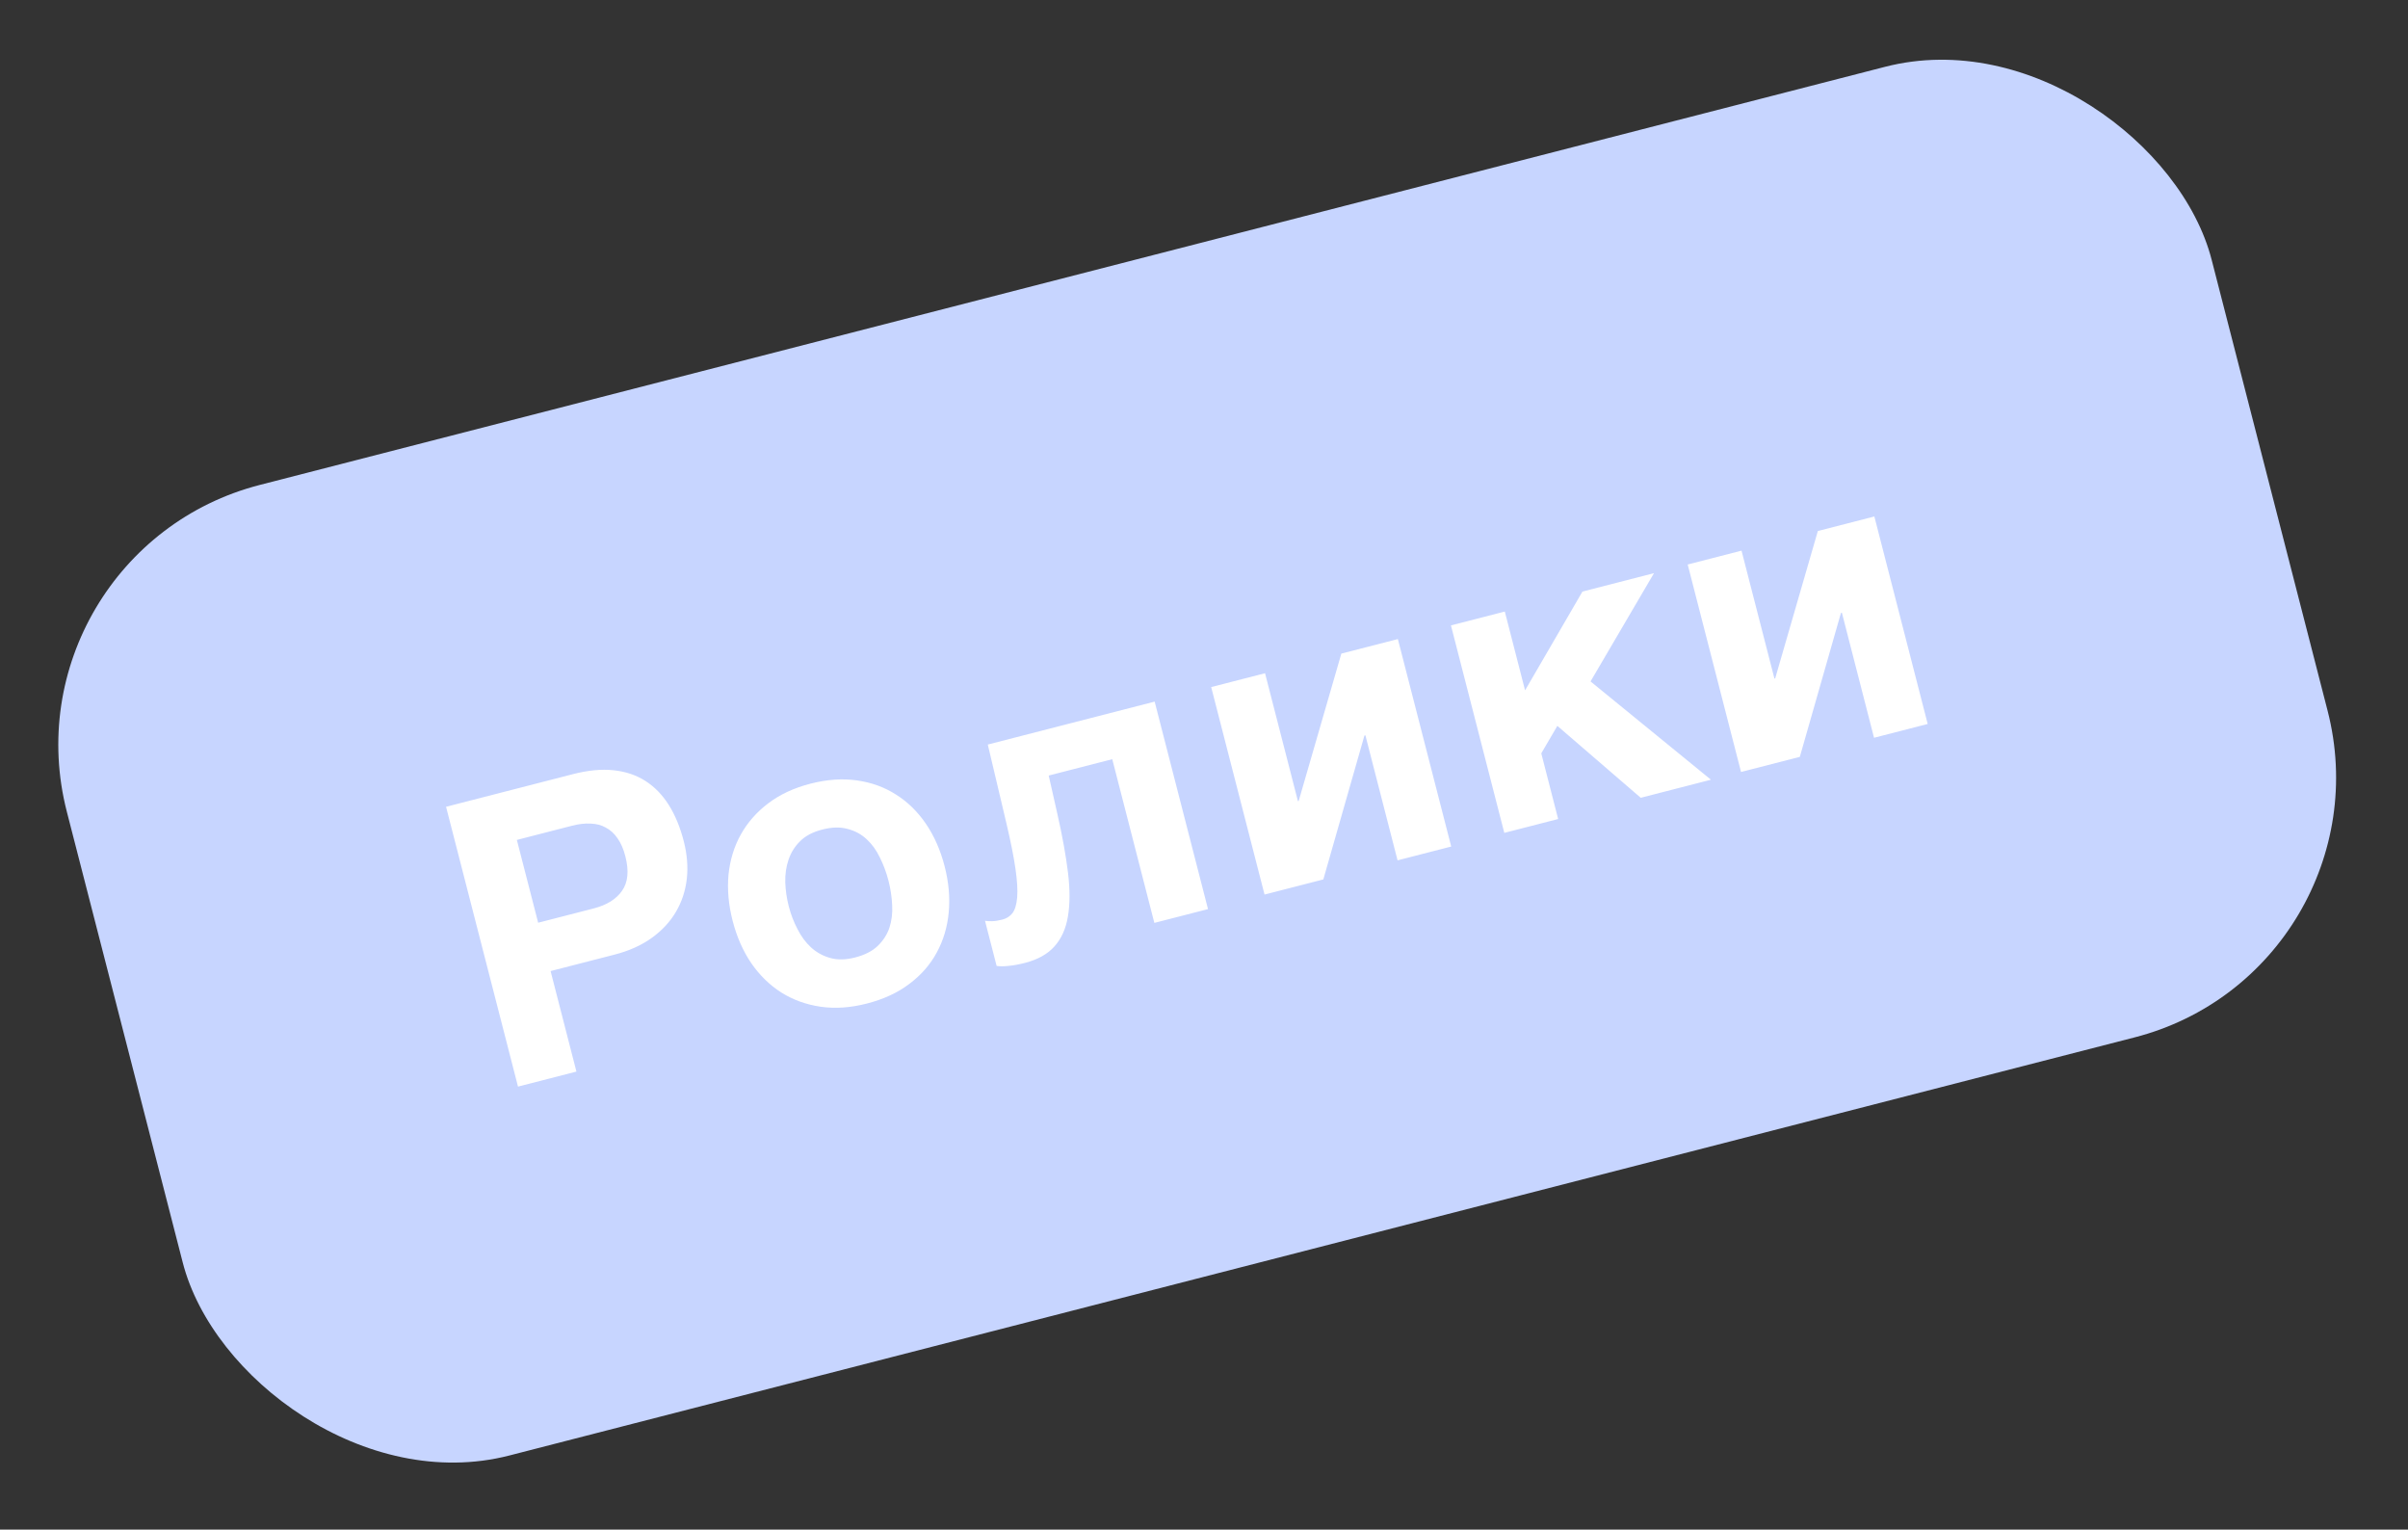
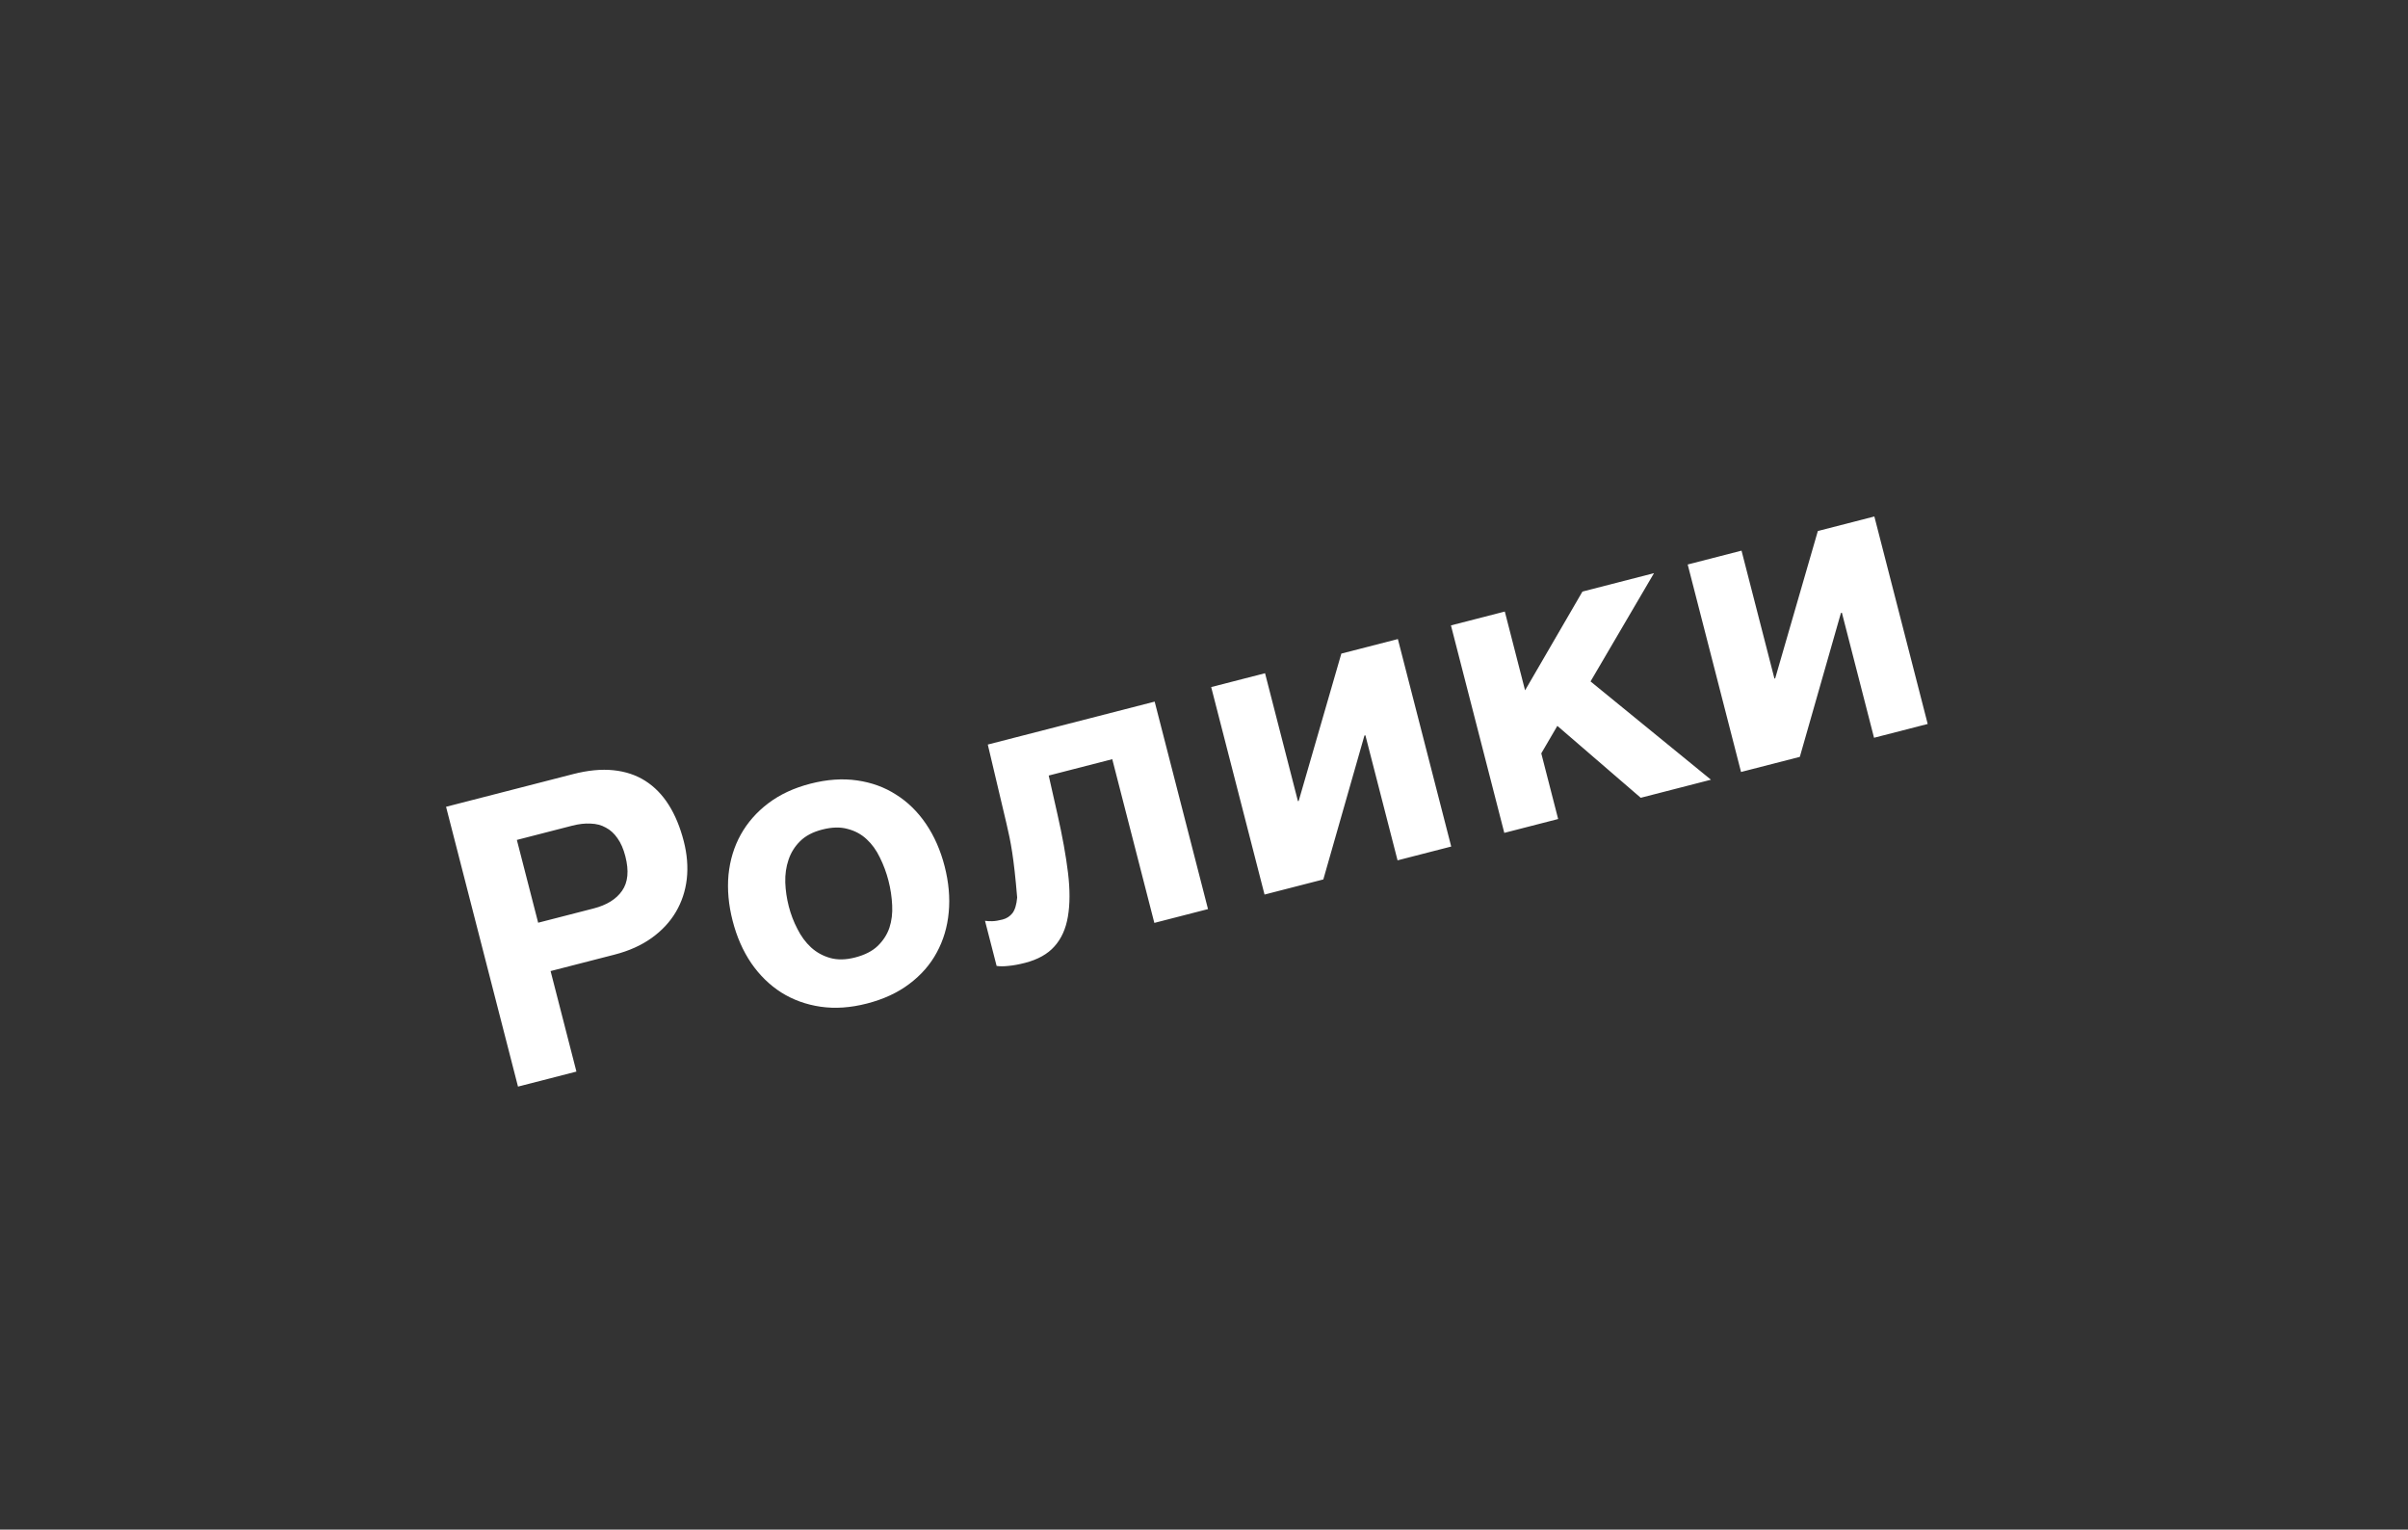
<svg xmlns="http://www.w3.org/2000/svg" width="137" height="87" viewBox="0 0 137 87" fill="none">
  <rect x="0" y="0" width="137" height="87" fill="#333333" stroke="none" />
-   <rect y="31.383" width="126" height="57" rx="15.263" transform="rotate(-14.423 0 31.383)" fill="#C7D5FF" />
-   <path d="M37.074 53.35C36.489 53.769 35.785 54.085 34.962 54.297L31.325 55.232L32.795 60.949L29.471 61.803L25.378 45.888L32.61 44.028C33.455 43.811 34.217 43.738 34.897 43.809C35.585 43.879 36.191 44.081 36.715 44.415C37.24 44.75 37.684 45.205 38.047 45.781C38.411 46.357 38.696 47.046 38.902 47.847C39.093 48.59 39.15 49.306 39.074 49.996C38.995 50.678 38.787 51.304 38.449 51.876C38.117 52.439 37.658 52.93 37.074 53.35ZM30.618 52.482L33.768 51.672C34.519 51.479 35.06 51.144 35.391 50.666C35.729 50.186 35.792 49.532 35.578 48.702C35.471 48.283 35.321 47.941 35.129 47.674C34.945 47.406 34.724 47.205 34.466 47.071C34.214 46.928 33.925 46.853 33.6 46.844C33.28 46.826 32.932 46.866 32.557 46.962L29.406 47.773L30.618 52.482ZM46.69 57.26C45.867 57.14 45.12 56.871 44.45 56.45C43.788 56.028 43.217 55.471 42.739 54.778C42.268 54.084 41.916 53.282 41.682 52.372C41.448 51.463 41.37 50.59 41.447 49.755C41.532 48.917 41.764 48.157 42.142 47.475C42.526 46.784 43.05 46.188 43.714 45.686C44.377 45.184 45.175 44.814 46.106 44.574C47.051 44.331 47.935 44.269 48.759 44.388C49.589 44.506 50.332 44.776 50.987 45.2C51.648 45.615 52.214 46.17 52.685 46.864C53.156 47.559 53.509 48.361 53.743 49.27C53.977 50.18 54.055 51.052 53.977 51.888C53.9 52.724 53.672 53.486 53.296 54.176C52.926 54.863 52.406 55.459 51.735 55.962C51.072 56.464 50.267 56.836 49.322 57.079C48.391 57.319 47.513 57.379 46.69 57.26ZM45.367 52.833C45.574 53.249 45.834 53.601 46.147 53.89C46.458 54.172 46.821 54.371 47.235 54.488C47.65 54.604 48.121 54.595 48.648 54.459C49.196 54.318 49.625 54.1 49.934 53.805C50.248 53.501 50.471 53.155 50.602 52.768C50.731 52.373 50.784 51.947 50.759 51.492C50.739 51.028 50.669 50.561 50.549 50.092C50.43 49.63 50.267 49.191 50.06 48.775C49.86 48.357 49.609 48.01 49.307 47.733C49.004 47.45 48.642 47.254 48.222 47.147C47.807 47.03 47.325 47.043 46.777 47.184C46.25 47.319 45.833 47.538 45.526 47.84C45.219 48.142 44.998 48.495 44.863 48.899C44.727 49.296 44.664 49.728 44.677 50.194C44.694 50.651 44.761 51.103 44.876 51.551C44.991 51.998 45.154 52.426 45.367 52.833ZM59.665 44.111L60.165 46.326C60.446 47.569 60.645 48.673 60.762 49.635C60.879 50.598 60.877 51.429 60.757 52.13C60.642 52.821 60.388 53.387 59.993 53.827C59.606 54.265 59.044 54.579 58.308 54.768C57.961 54.857 57.653 54.913 57.382 54.937C57.112 54.968 56.886 54.968 56.701 54.939L56.041 52.373C56.153 52.39 56.29 52.398 56.451 52.395C56.619 52.39 56.815 52.359 57.038 52.301C57.269 52.242 57.457 52.12 57.603 51.937C57.746 51.746 57.835 51.45 57.87 51.048C57.904 50.64 57.872 50.098 57.775 49.422C57.679 48.747 57.508 47.887 57.262 46.842L56.199 42.348L65.693 39.906L68.728 51.707L65.675 52.492L63.281 43.181L59.665 44.111ZM79.512 48.934L77.682 41.821L77.628 41.835L75.289 50.02L71.944 50.88L68.909 39.079L71.973 38.291L73.844 45.567L73.887 45.556L76.314 37.175L79.53 36.348L82.565 48.149L79.512 48.934ZM97.343 44.348L93.348 45.376L88.603 41.286L87.689 42.849L88.649 46.584L85.585 47.372L82.55 35.571L85.614 34.783L86.767 39.265L90.031 33.647L94.102 32.6L90.492 38.758L97.343 44.348ZM106.621 41.962L104.792 34.849L104.738 34.863L102.399 43.048L99.054 43.908L96.019 32.107L99.082 31.319L100.954 38.595L100.997 38.584L103.424 30.203L106.639 29.376L109.674 41.177L106.621 41.962Z" fill="white" />
+   <path d="M37.074 53.35C36.489 53.769 35.785 54.085 34.962 54.297L31.325 55.232L32.795 60.949L29.471 61.803L25.378 45.888L32.61 44.028C33.455 43.811 34.217 43.738 34.897 43.809C35.585 43.879 36.191 44.081 36.715 44.415C37.24 44.75 37.684 45.205 38.047 45.781C38.411 46.357 38.696 47.046 38.902 47.847C39.093 48.59 39.15 49.306 39.074 49.996C38.995 50.678 38.787 51.304 38.449 51.876C38.117 52.439 37.658 52.93 37.074 53.35ZM30.618 52.482L33.768 51.672C34.519 51.479 35.06 51.144 35.391 50.666C35.729 50.186 35.792 49.532 35.578 48.702C35.471 48.283 35.321 47.941 35.129 47.674C34.945 47.406 34.724 47.205 34.466 47.071C34.214 46.928 33.925 46.853 33.6 46.844C33.28 46.826 32.932 46.866 32.557 46.962L29.406 47.773L30.618 52.482ZM46.69 57.26C45.867 57.14 45.12 56.871 44.45 56.45C43.788 56.028 43.217 55.471 42.739 54.778C42.268 54.084 41.916 53.282 41.682 52.372C41.448 51.463 41.37 50.59 41.447 49.755C41.532 48.917 41.764 48.157 42.142 47.475C42.526 46.784 43.05 46.188 43.714 45.686C44.377 45.184 45.175 44.814 46.106 44.574C47.051 44.331 47.935 44.269 48.759 44.388C49.589 44.506 50.332 44.776 50.987 45.2C51.648 45.615 52.214 46.17 52.685 46.864C53.156 47.559 53.509 48.361 53.743 49.27C53.977 50.18 54.055 51.052 53.977 51.888C53.9 52.724 53.672 53.486 53.296 54.176C52.926 54.863 52.406 55.459 51.735 55.962C51.072 56.464 50.267 56.836 49.322 57.079C48.391 57.319 47.513 57.379 46.69 57.26ZM45.367 52.833C45.574 53.249 45.834 53.601 46.147 53.89C46.458 54.172 46.821 54.371 47.235 54.488C47.65 54.604 48.121 54.595 48.648 54.459C49.196 54.318 49.625 54.1 49.934 53.805C50.248 53.501 50.471 53.155 50.602 52.768C50.731 52.373 50.784 51.947 50.759 51.492C50.739 51.028 50.669 50.561 50.549 50.092C50.43 49.63 50.267 49.191 50.06 48.775C49.86 48.357 49.609 48.01 49.307 47.733C49.004 47.45 48.642 47.254 48.222 47.147C47.807 47.03 47.325 47.043 46.777 47.184C46.25 47.319 45.833 47.538 45.526 47.84C45.219 48.142 44.998 48.495 44.863 48.899C44.727 49.296 44.664 49.728 44.677 50.194C44.694 50.651 44.761 51.103 44.876 51.551C44.991 51.998 45.154 52.426 45.367 52.833ZM59.665 44.111L60.165 46.326C60.446 47.569 60.645 48.673 60.762 49.635C60.879 50.598 60.877 51.429 60.757 52.13C60.642 52.821 60.388 53.387 59.993 53.827C59.606 54.265 59.044 54.579 58.308 54.768C57.961 54.857 57.653 54.913 57.382 54.937C57.112 54.968 56.886 54.968 56.701 54.939L56.041 52.373C56.153 52.39 56.29 52.398 56.451 52.395C56.619 52.39 56.815 52.359 57.038 52.301C57.269 52.242 57.457 52.12 57.603 51.937C57.746 51.746 57.835 51.45 57.87 51.048C57.679 48.747 57.508 47.887 57.262 46.842L56.199 42.348L65.693 39.906L68.728 51.707L65.675 52.492L63.281 43.181L59.665 44.111ZM79.512 48.934L77.682 41.821L77.628 41.835L75.289 50.02L71.944 50.88L68.909 39.079L71.973 38.291L73.844 45.567L73.887 45.556L76.314 37.175L79.53 36.348L82.565 48.149L79.512 48.934ZM97.343 44.348L93.348 45.376L88.603 41.286L87.689 42.849L88.649 46.584L85.585 47.372L82.55 35.571L85.614 34.783L86.767 39.265L90.031 33.647L94.102 32.6L90.492 38.758L97.343 44.348ZM106.621 41.962L104.792 34.849L104.738 34.863L102.399 43.048L99.054 43.908L96.019 32.107L99.082 31.319L100.954 38.595L100.997 38.584L103.424 30.203L106.639 29.376L109.674 41.177L106.621 41.962Z" fill="white" />
</svg>